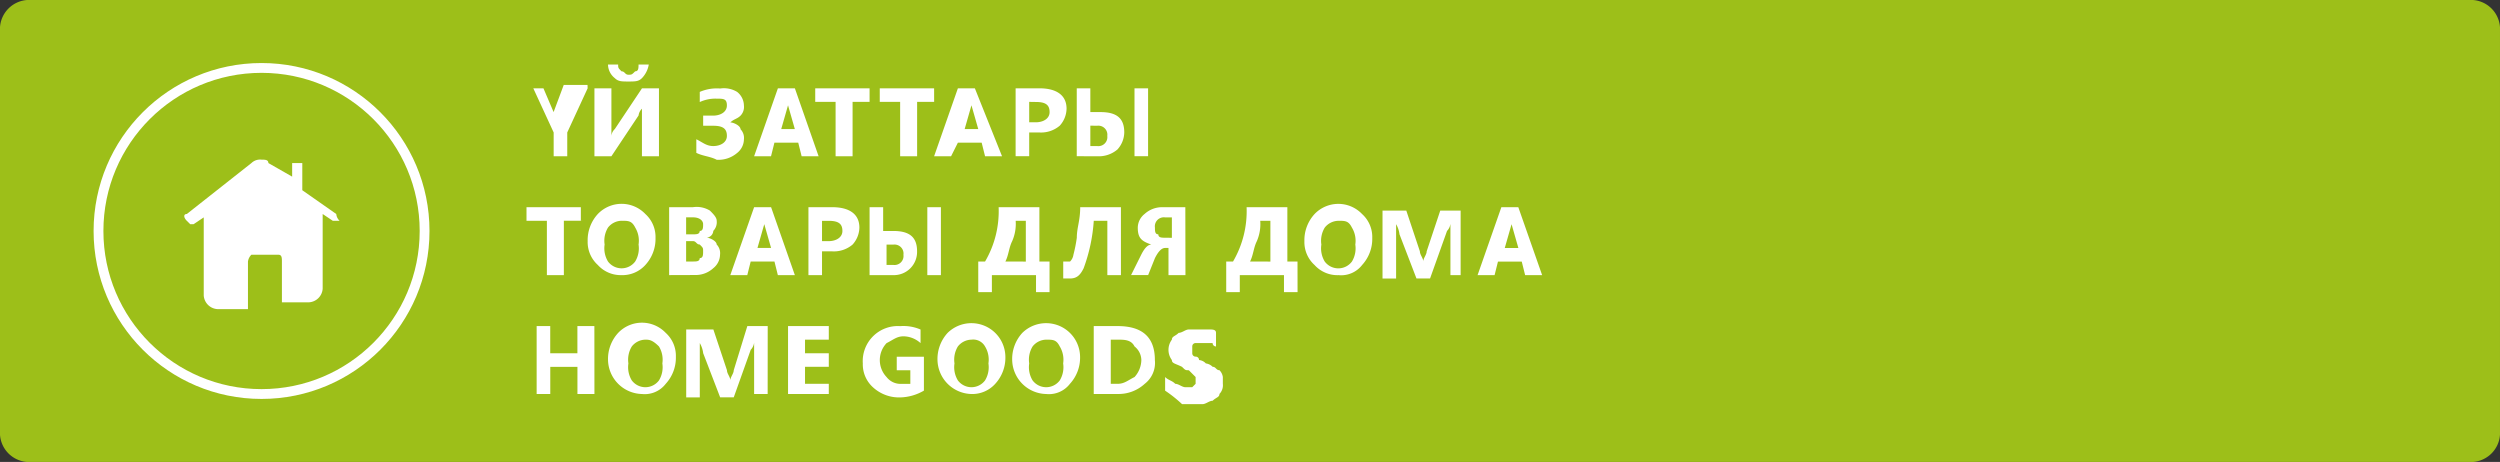
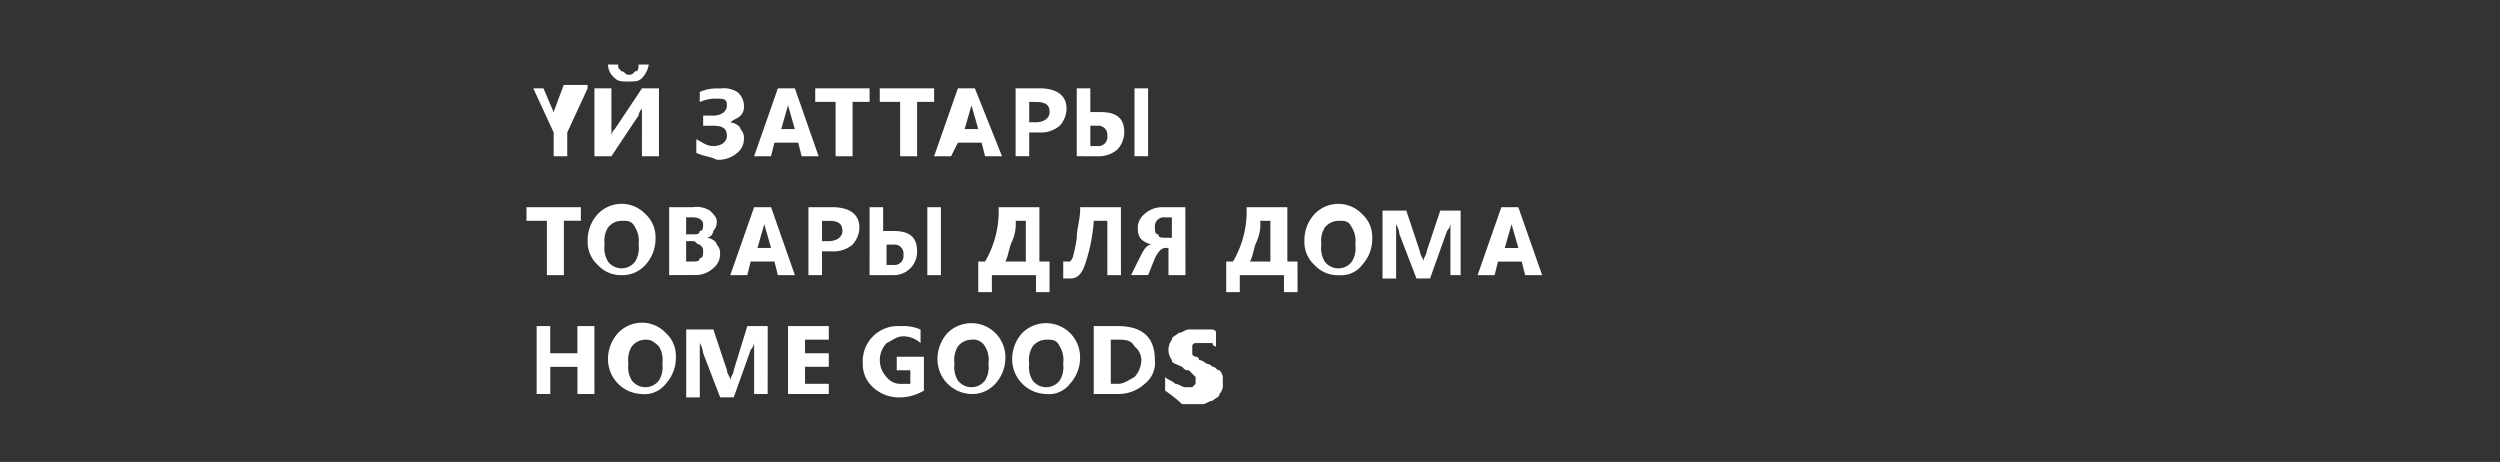
<svg xmlns="http://www.w3.org/2000/svg" id="Group_47" data-name="Group 47" width="172.437" height="31.863" viewBox="0 0 172.437 31.863">
  <rect x="0" y="0" width="172.437" height="31.863" fill="#333333" stroke="none" />
-   <path id="Path_2451" data-name="Path 2451" d="M1.874,0H170.562a2.016,2.016,0,0,1,1.874,1.874V29.989a2.016,2.016,0,0,1-1.874,1.874H1.874A2.016,2.016,0,0,1,0,29.989V1.874A2.016,2.016,0,0,1,1.874,0Z" transform="translate(0)" fill="#9dbf19" />
  <path id="Path_2452" data-name="Path 2452" d="M19.717,3.54,18.311,6.586v1.64h-.937V6.586L15.969,3.54h.7l.7,1.64v.469h0V5.18l.7-1.874h1.64ZM24.4,8.226h-.937V4.946h0a.818.818,0,0,0-.234.469L21.357,8.226H20.186V3.54h1.171V6.82h0a.726.726,0,0,1,.234-.469L23.466,3.54h1.171V8.226ZM23.934,1.9a1.776,1.776,0,0,1-.469.937c-.234.234-.469.234-.937.234s-.7,0-.937-.234a1.217,1.217,0,0,1-.469-.937h.7c0,.234,0,.234.234.469.234,0,.234.234.469.234s.234,0,.469-.234c.234,0,.234-.234.234-.469Zm3.28,6.092V7.054c.469.234.7.469,1.171.469s.937-.234.937-.7-.234-.7-.937-.7h-.7v-.7h.7c.469,0,.937-.234.937-.7s-.234-.469-.7-.469a2.547,2.547,0,0,0-1.171.234v-.7a2.972,2.972,0,0,1,1.406-.234,1.756,1.756,0,0,1,1.171.234,1.217,1.217,0,0,1,.469.937.861.861,0,0,1-.234.7c-.234.234-.469.234-.7.469h0c.234,0,.7.234.7.469a.861.861,0,0,1,.234.7,1.217,1.217,0,0,1-.469.937,1.981,1.981,0,0,1-1.406.469C28.152,8.226,27.683,8.226,27.214,7.992Zm8.434.234H34.477l-.234-.937H32.6l-.234.937H31.2l1.64-4.686h1.171Zm-1.64-1.874-.469-1.64V4.243h0v.469l-.469,1.64ZM39.4,4.477H37.992V8.226H36.82V4.477H35.415V3.54h3.749v.937Zm4.217,0H42.443V8.226H41.272V4.477H39.866V3.54h3.749ZM48.3,8.226H47.129l-.234-.937h-1.64l-.469.937H43.615l1.64-4.686h1.171ZM46.66,6.351l-.469-1.64V4.243h0v.469l-.469,1.64Zm3.514.234v1.64h-.937V3.54h1.64c1.171,0,1.874.469,1.874,1.406a1.79,1.79,0,0,1-.469,1.171,1.981,1.981,0,0,1-1.406.469h-.7Zm0-2.109V5.883h.469c.469,0,.937-.234.937-.7s-.234-.7-.937-.7Zm8.2,3.749h-.937V3.54h.937Zm-4.92,0V3.54h.937V5.18h.7c1.171,0,1.64.469,1.64,1.406a1.79,1.79,0,0,1-.469,1.171,1.981,1.981,0,0,1-1.406.469Zm.937-2.109V7.523h.469a.621.621,0,0,0,.7-.7.621.621,0,0,0-.7-.7Zm-34.909,6.56H18.077v3.749H16.906V12.677H15.5V11.74h3.749v.937Zm2.577,3.749a2.127,2.127,0,0,1-1.64-.7,2.127,2.127,0,0,1-.7-1.64,2.66,2.66,0,0,1,.7-1.874,2.265,2.265,0,0,1,3.28,0,2.127,2.127,0,0,1,.7,1.64,2.66,2.66,0,0,1-.7,1.874A2.127,2.127,0,0,1,22.06,16.426Zm0-3.749a1.217,1.217,0,0,0-.937.469,1.756,1.756,0,0,0-.234,1.171,1.756,1.756,0,0,0,.234,1.171,1.171,1.171,0,0,0,1.874,0,1.756,1.756,0,0,0,.234-1.171A1.756,1.756,0,0,0,23,13.146C22.763,12.677,22.529,12.677,22.06,12.677Zm3.28,3.749V11.74h1.64a1.756,1.756,0,0,1,1.171.234c.234.234.469.469.469.7a.861.861,0,0,1-.234.7.5.5,0,0,1-.469.469h0c.234,0,.7.234.7.469a.861.861,0,0,1,.234.7,1.217,1.217,0,0,1-.469.937,1.79,1.79,0,0,1-1.171.469Zm1.171-3.983v1.171h.469c.234,0,.469,0,.469-.234.234,0,.234-.234.234-.469s-.234-.469-.7-.469h-.469Zm0,1.874v1.171h.469c.234,0,.469,0,.469-.234.234,0,.234-.234.234-.469s0-.234-.234-.469c-.234,0-.234-.234-.469-.234h-.469Zm7.5,2.109H32.837l-.234-.937h-1.64l-.234.937H29.557L31.2,11.74h1.171Zm-1.64-1.874-.469-1.64v-.469h0v.469l-.469,1.64Zm3.514.234v1.64h-.937V11.74h1.64c1.171,0,1.874.469,1.874,1.406a1.79,1.79,0,0,1-.469,1.171,1.981,1.981,0,0,1-1.406.469Zm0-2.109v1.406h.469c.469,0,.937-.234.937-.7s-.234-.7-.937-.7h-.469Zm8.2,3.749h-.937V11.74h.937Zm-4.92,0V11.74H40.1v1.64h.7c1.171,0,1.64.469,1.64,1.406a1.6,1.6,0,0,1-1.64,1.64Zm1.171-2.109v1.406H40.8a.621.621,0,0,0,.7-.7.621.621,0,0,0-.7-.7h-.469ZM51.581,17.6h-.937V16.426H47.6V17.6H46.66V15.489h.469a6.875,6.875,0,0,0,.937-3.749h2.811v3.749h.7V17.6Zm-1.64-2.109V12.677h-.7A2.972,2.972,0,0,1,49,14.083c-.234.469-.234.937-.469,1.406Zm6.56.937h-.937V12.677h-.937a11.6,11.6,0,0,1-.7,3.28c-.234.469-.469.7-.937.7h-.469V15.489h.469a.818.818,0,0,0,.234-.469,10.147,10.147,0,0,0,.234-1.171c0-.7.234-1.171.234-2.109H56.5Zm4.451,0H59.781V14.552h-.234q-.351,0-.7.7l-.469,1.171H57.2l.7-1.406q.351-.7.7-.7h0c-.7-.234-.937-.469-.937-1.171a1.217,1.217,0,0,1,.469-.937,1.79,1.79,0,0,1,1.171-.469h1.64Zm-.937-2.577V12.443h-.469a.621.621,0,0,0-.7.7c0,.234,0,.469.234.469,0,.234.234.234.469.234ZM68.684,17.6h-.937V16.426H64.7V17.6h-.937V15.489h.469a6.875,6.875,0,0,0,.937-3.749h2.811v3.749h.7Zm-1.874-2.109V12.677h-.7a2.972,2.972,0,0,1-.234,1.406c-.234.469-.234.937-.469,1.406Zm4.686.937a2.127,2.127,0,0,1-1.64-.7,2.127,2.127,0,0,1-.7-1.64,2.66,2.66,0,0,1,.7-1.874,2.265,2.265,0,0,1,3.28,0,2.127,2.127,0,0,1,.7,1.64,2.66,2.66,0,0,1-.7,1.874A1.824,1.824,0,0,1,71.5,16.426Zm0-3.749a1.217,1.217,0,0,0-.937.469,1.756,1.756,0,0,0-.234,1.171,1.756,1.756,0,0,0,.234,1.171,1.171,1.171,0,0,0,1.874,0,1.756,1.756,0,0,0,.234-1.171,1.756,1.756,0,0,0-.234-1.171C72.2,12.677,71.964,12.677,71.5,12.677Zm8.669,3.749h-.937V12.677h0a.861.861,0,0,1-.234.7l-1.171,3.28h-.937l-1.171-3.046a1.813,1.813,0,0,0-.234-.7h0V16.66h-.937V11.974h1.64l.937,2.811c0,.234.234.469.234.7h0c0-.234.234-.469.234-.7l.937-2.811h1.406v4.451Zm5.389,0H84.381l-.234-.937h-1.64l-.234.937H81.1l1.64-4.686h1.171Zm-1.64-1.874-.469-1.64v-.469h0v.469l-.469,1.64ZM20.186,24.626H19.014V22.752H17.14v1.874H16.2V19.94h.937v1.874h1.874V19.94h1.171Zm3.28,0a2.4,2.4,0,0,1-2.343-2.343,2.66,2.66,0,0,1,.7-1.874,2.265,2.265,0,0,1,3.28,0,2.127,2.127,0,0,1,.7,1.64,2.66,2.66,0,0,1-.7,1.874A1.824,1.824,0,0,1,23.466,24.626Zm.234-3.749a1.217,1.217,0,0,0-.937.469,1.756,1.756,0,0,0-.234,1.171,1.756,1.756,0,0,0,.234,1.171,1.171,1.171,0,0,0,1.874,0,1.756,1.756,0,0,0,.234-1.171,1.756,1.756,0,0,0-.234-1.171C24.169,20.877,23.934,20.877,23.7,20.877Zm8.434,3.749H31.2V20.877h0a.861.861,0,0,1-.234.7l-1.171,3.28h-.937l-1.171-3.046a1.813,1.813,0,0,0-.234-.7h0V24.86h-.937V20.175h1.874l.937,2.811c0,.234.234.469.234.7h0c0-.234.234-.469.234-.7l.937-3.046h1.406Zm4.217,0H33.54V19.94h2.811v.937h-1.64v.937h1.64v.937h-1.64v1.171h1.64Zm6.56-.234a3.386,3.386,0,0,1-1.64.469,2.66,2.66,0,0,1-1.874-.7,2.127,2.127,0,0,1-.7-1.64,2.419,2.419,0,0,1,2.577-2.577,2.972,2.972,0,0,1,1.406.234v.937a1.79,1.79,0,0,0-1.171-.469c-.469,0-.7.234-1.171.469a1.7,1.7,0,0,0,0,2.343,1.217,1.217,0,0,0,.937.469h.7v-.937h-.937v-.937h1.874v2.343Zm3.28.234a2.4,2.4,0,0,1-2.343-2.343,2.66,2.66,0,0,1,.7-1.874,2.343,2.343,0,0,1,3.983,1.64,2.66,2.66,0,0,1-.7,1.874A2.127,2.127,0,0,1,46.192,24.626Zm0-3.749a1.217,1.217,0,0,0-.937.469,1.756,1.756,0,0,0-.234,1.171,1.756,1.756,0,0,0,.234,1.171,1.171,1.171,0,0,0,1.874,0,1.756,1.756,0,0,0,.234-1.171,1.756,1.756,0,0,0-.234-1.171A.935.935,0,0,0,46.192,20.877Zm5.154,3.749A2.4,2.4,0,0,1,49,22.283a2.66,2.66,0,0,1,.7-1.874,2.343,2.343,0,0,1,3.983,1.64,2.66,2.66,0,0,1-.7,1.874A1.824,1.824,0,0,1,51.346,24.626Zm0-3.749a1.217,1.217,0,0,0-.937.469,1.756,1.756,0,0,0-.234,1.171,1.756,1.756,0,0,0,.234,1.171,1.171,1.171,0,0,0,1.874,0,1.756,1.756,0,0,0,.234-1.171,1.756,1.756,0,0,0-.234-1.171C52.049,20.877,51.815,20.877,51.346,20.877Zm3.28,3.749V19.94h1.64c1.64,0,2.577.7,2.577,2.343a1.824,1.824,0,0,1-.7,1.64,2.66,2.66,0,0,1-1.874.7ZM55.8,20.877v3.046h.469c.469,0,.7-.234,1.171-.469a1.79,1.79,0,0,0,.469-1.171,1.217,1.217,0,0,0-.469-.937c-.234-.469-.7-.469-1.171-.469Zm3.749,3.514v-.937c.234.234.469.234.7.469.234,0,.469.234.7.234h.469l.234-.234v-.469l-.234-.234-.234-.234c-.234,0-.234,0-.469-.234-.469-.234-.7-.234-.7-.469a1.171,1.171,0,0,1,0-1.406c0-.234.234-.234.469-.469.234,0,.469-.234.7-.234h1.406c.234,0,.469,0,.469.234v.937a.229.229,0,0,1-.234-.234H61.655a.229.229,0,0,0-.234.234v.469a.229.229,0,0,0,.234.234.229.229,0,0,1,.234.234.726.726,0,0,1,.469.234.818.818,0,0,1,.469.234c.234,0,.234.234.469.234a.818.818,0,0,1,.234.469v.469a.861.861,0,0,1-.234.7c0,.234-.234.234-.469.469-.234,0-.469.234-.7.234H60.718A9.157,9.157,0,0,0,59.546,24.392Z" transform="translate(20.815 2.551)" fill="#fff" />
-   <ellipse id="Ellipse_118" data-name="Ellipse 118" cx="11.246" cy="11.246" rx="11.246" ry="11.246" transform="translate(6.794 4.686)" fill="none" stroke="#fff" stroke-miterlimit="10" stroke-width="0.677" />
-   <path id="Path_2453" data-name="Path 2453" d="M15.909,8.449l-2.343-1.64V4.934h-.7v.937l-1.64-.937c0-.234-.234-.234-.469-.234a.861.861,0,0,0-.7.234L5.6,8.449c-.234,0-.234.234,0,.469l.234.234h.234l.7-.469v5.389a1.008,1.008,0,0,0,.937.937H9.818v-3.28a.818.818,0,0,1,.234-.469h1.874c.234,0,.234.234.234.469V14.54h1.874a1.008,1.008,0,0,0,.937-.937V8.449l.7.469h.469A.726.726,0,0,1,15.909,8.449Z" transform="translate(7.285 6.312)" fill="#fff" fill-rule="evenodd" />
</svg>